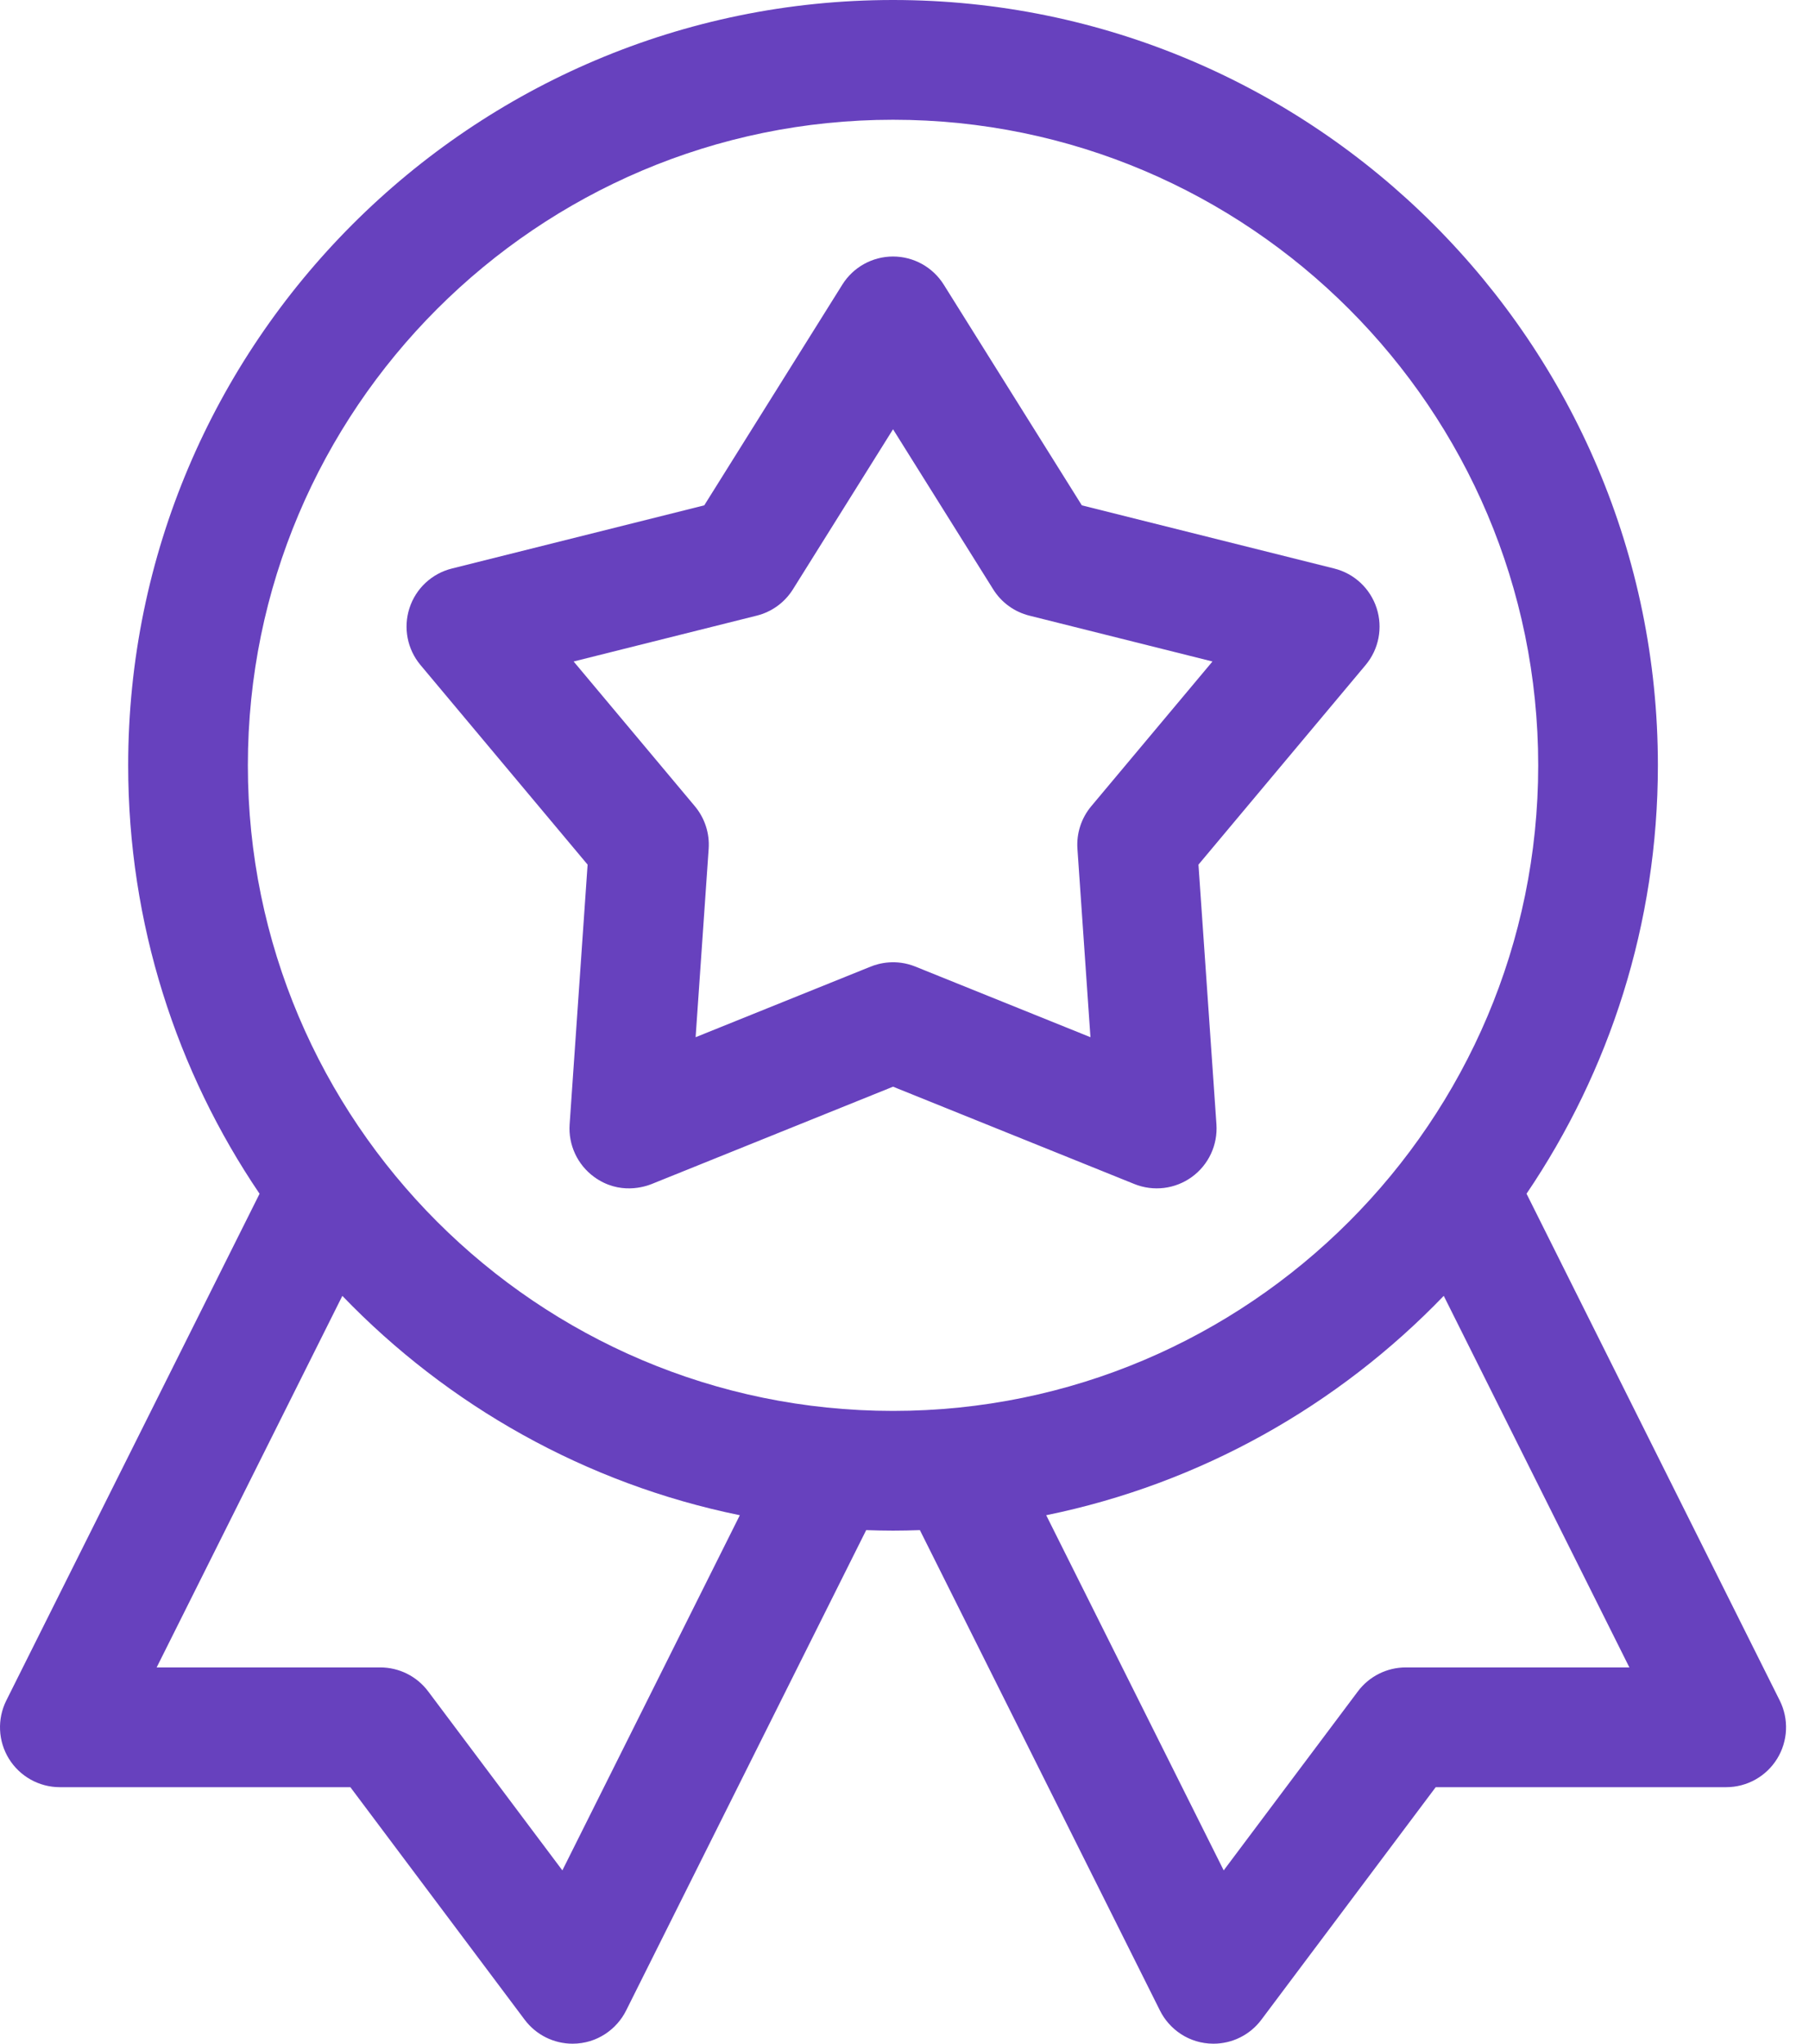
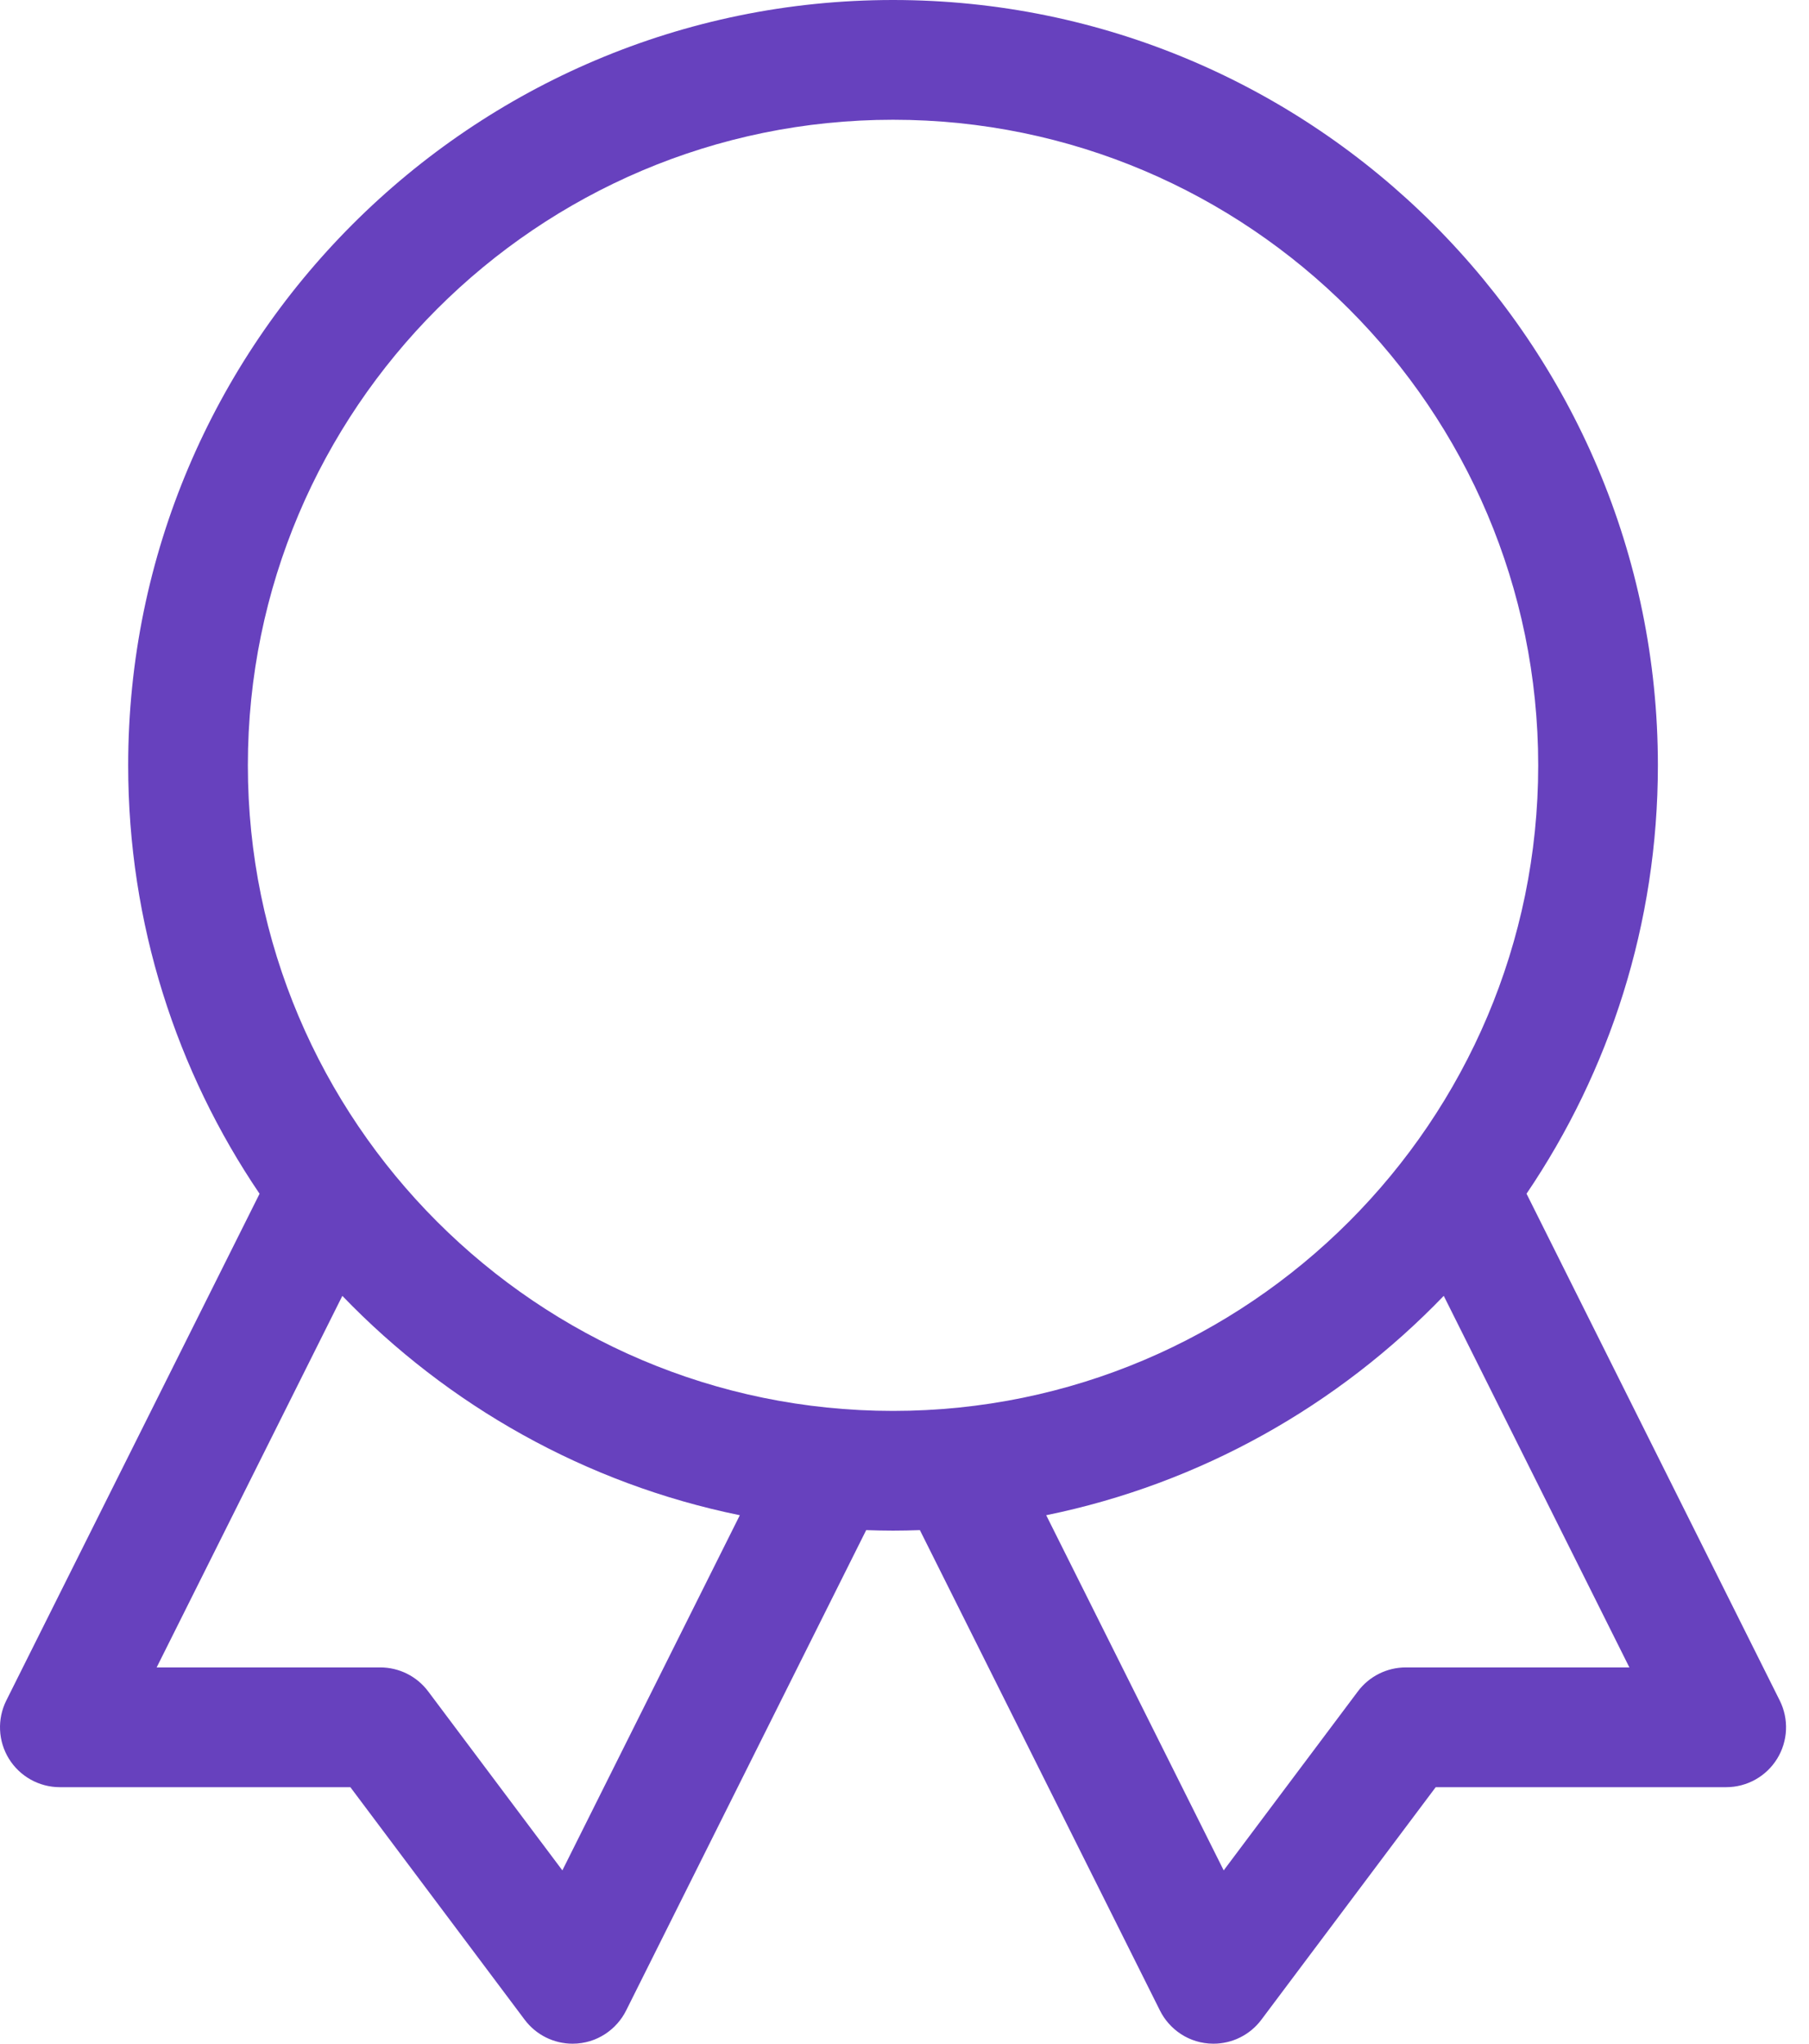
<svg xmlns="http://www.w3.org/2000/svg" width="62" height="70" viewBox="0 0 62 70" fill="none">
  <path d="M60.997 58.245L52.319 40.887C55.159 36.697 56.821 31.646 56.821 26.214C56.821 11.759 45.061 0 30.607 0C16.153 0 4.393 11.759 4.393 26.214C4.393 31.646 6.055 36.698 8.896 40.888L0.216 58.245C-0.101 58.882 -0.067 59.636 0.306 60.241C0.68 60.845 1.34 61.214 2.051 61.214H12.008L17.983 69.18C18.373 69.699 18.982 70 19.623 70C20.474 70 21.145 69.493 21.458 68.866L29.687 52.409C29.992 52.42 30.299 52.427 30.607 52.427C30.915 52.427 31.222 52.42 31.527 52.409L39.756 68.866C40.068 69.492 40.739 70 41.59 70C42.232 70 42.841 69.699 43.23 69.18L49.206 61.214H59.163C59.874 61.214 60.534 60.845 60.907 60.241C61.281 59.636 61.315 58.882 60.997 58.245ZM19.274 64.064L14.674 57.932C14.287 57.416 13.679 57.112 13.034 57.112H5.369L11.733 44.386C15.346 48.137 20.063 50.818 25.356 51.899L19.274 64.064ZM8.495 26.214C8.495 14.021 18.414 4.102 30.607 4.102C42.8 4.102 52.719 14.021 52.719 26.214C52.719 38.406 42.8 48.326 30.607 48.326C18.414 48.326 8.495 38.406 8.495 26.214ZM48.18 57.112C47.534 57.112 46.927 57.416 46.539 57.932L41.94 64.064L35.857 51.899C41.151 50.818 45.868 48.137 49.482 44.385L55.844 57.112H48.18V57.112Z" fill="#6741BE" />
-   <path d="M41.075 29.615L46.803 22.779C47.257 22.238 47.4 21.501 47.181 20.829C46.963 20.156 46.414 19.644 45.729 19.473L37.078 17.309L32.345 9.749C31.97 9.15 31.313 8.786 30.607 8.786C29.9 8.786 29.243 9.15 28.869 9.749L24.137 17.309L15.487 19.473C14.801 19.644 14.252 20.156 14.034 20.828C13.816 21.501 13.958 22.238 14.412 22.779L20.139 29.615L19.523 38.511C19.474 39.216 19.792 39.896 20.363 40.312C21.231 40.943 22.114 40.644 22.335 40.555L30.607 37.221L38.878 40.555C39.534 40.819 40.279 40.727 40.85 40.312C41.422 39.897 41.739 39.216 41.691 38.511L41.075 29.615ZM37.401 27.614C37.06 28.021 36.89 28.544 36.927 29.073L37.373 35.526L31.374 33.108C30.709 32.84 30.126 32.992 29.84 33.108L23.841 35.526L24.288 29.074C24.325 28.544 24.155 28.021 23.814 27.614L19.66 22.657L25.935 21.087C26.45 20.959 26.894 20.636 27.176 20.186L30.607 14.703L34.04 20.186C34.321 20.636 34.766 20.959 35.28 21.087L41.555 22.657L37.401 27.614Z" fill="#6741BE" />
</svg>